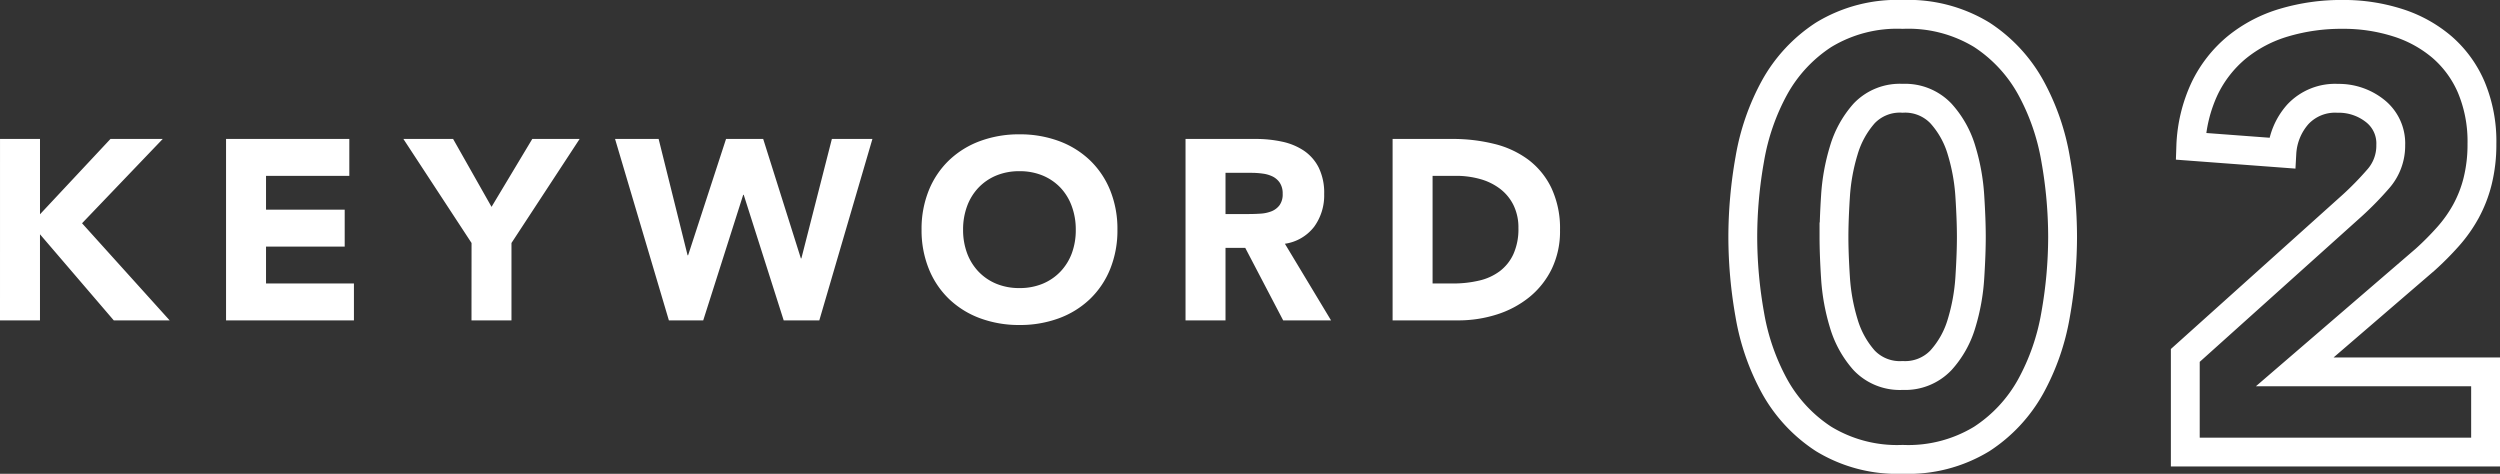
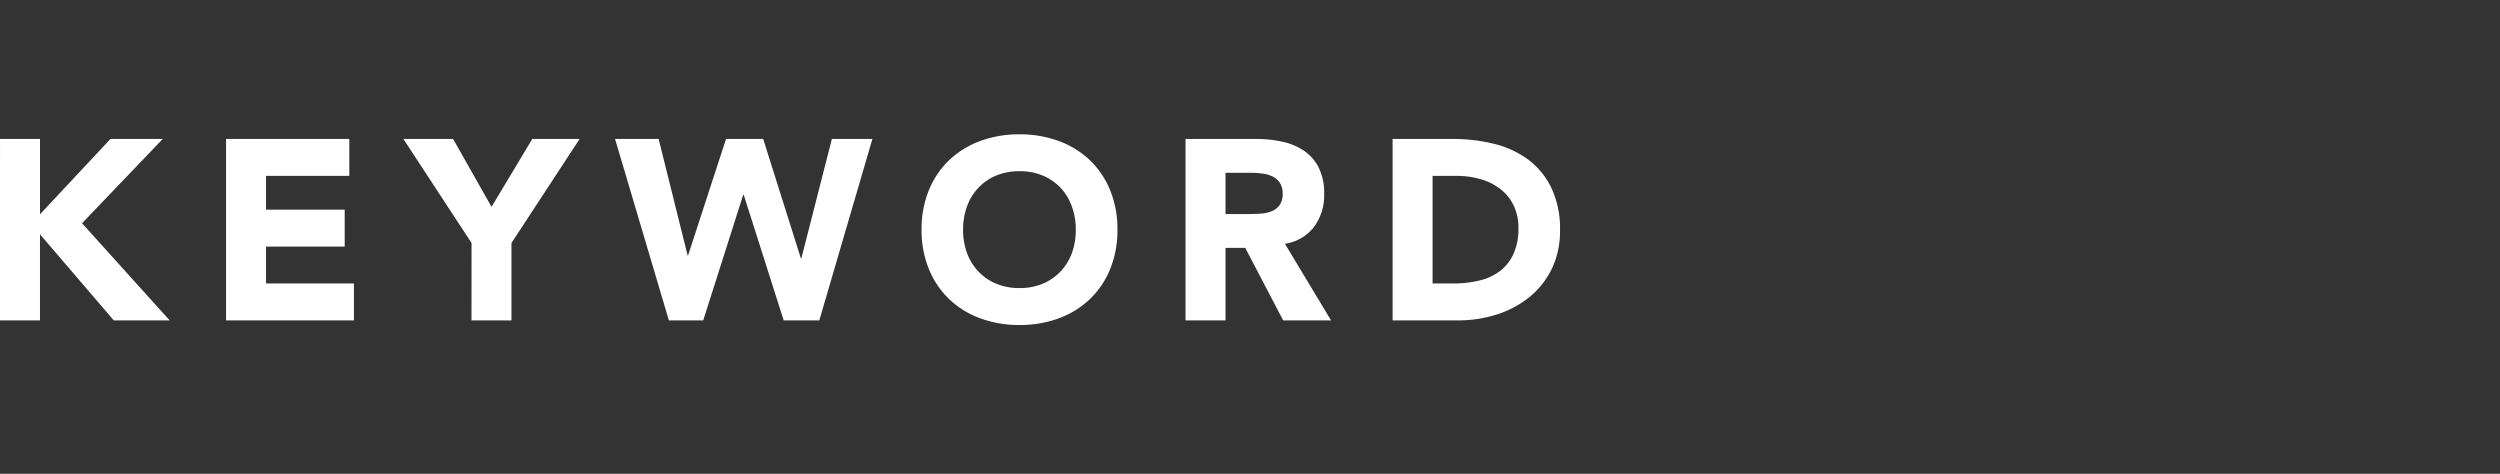
<svg xmlns="http://www.w3.org/2000/svg" width="173.338" height="32.85" viewBox="0 0 173.338 32.85">
  <rect x="0" y="0" width="173.338" height="32.85" fill="#333333" stroke="none" />
  <g id="グループ_242" data-name="グループ 242" transform="translate(-941.538 -728.697)">
-     <path id="パス_179" data-name="パス 179" d="M1.391-14.919a30.924,30.924,0,0,1,.485-5.395A15.806,15.806,0,0,1,3.6-25.287,10.29,10.29,0,0,1,7-28.933a9.8,9.8,0,0,1,5.479-1.412,9.8,9.8,0,0,1,5.479,1.412,10.29,10.29,0,0,1,3.393,3.646,15.806,15.806,0,0,1,1.728,4.973,30.924,30.924,0,0,1,.485,5.395,30.924,30.924,0,0,1-.485,5.395,15.806,15.806,0,0,1-1.728,4.973A10.29,10.29,0,0,1,17.954-.906,9.8,9.8,0,0,1,12.475.506,9.8,9.8,0,0,1,7-.906,10.29,10.29,0,0,1,3.6-4.552,15.806,15.806,0,0,1,1.875-9.525,30.924,30.924,0,0,1,1.391-14.919Zm6.322,0q0,1.18.105,2.824a13.8,13.8,0,0,0,.569,3.161A6.713,6.713,0,0,0,9.8-6.364,3.415,3.415,0,0,0,12.475-5.31,3.429,3.429,0,0,0,15.13-6.364a6.568,6.568,0,0,0,1.433-2.571,13.8,13.8,0,0,0,.569-3.161q.105-1.644.105-2.824t-.105-2.824a13.8,13.8,0,0,0-.569-3.161,6.568,6.568,0,0,0-1.433-2.571,3.429,3.429,0,0,0-2.655-1.054A3.415,3.415,0,0,0,9.8-23.475,6.713,6.713,0,0,0,8.387-20.9a13.8,13.8,0,0,0-.569,3.161Q7.713-16.1,7.713-14.919ZM32.072-6.7l11.59-10.41a21.791,21.791,0,0,0,1.77-1.812,3.473,3.473,0,0,0,.885-2.36,2.865,2.865,0,0,0-1.1-2.381,4.03,4.03,0,0,0-2.571-.864,3.531,3.531,0,0,0-2.761,1.1,4.419,4.419,0,0,0-1.117,2.7L32.452-21.2a10.285,10.285,0,0,1,.969-4.025,8.457,8.457,0,0,1,2.234-2.845,9.4,9.4,0,0,1,3.266-1.707,13.95,13.95,0,0,1,4.067-.569,12.325,12.325,0,0,1,3.793.569,8.835,8.835,0,0,1,3.077,1.686,7.665,7.665,0,0,1,2.044,2.8,9.706,9.706,0,0,1,.738,3.919,10.517,10.517,0,0,1-.3,2.592,8.776,8.776,0,0,1-.822,2.107,9.622,9.622,0,0,1-1.243,1.749A20.411,20.411,0,0,1,48.72-13.36l-9.061,7.8H52.892V0H32.072Z" transform="translate(1060.984 760.041)" fill="none" stroke="#fff" stroke-width="2" />
    <path id="パス_178" data-name="パス 178" d="M-53.688-12.58h2.772v5.224l4.886-5.224h3.625L-48-6.734-41.925,0H-45.8l-5.117-5.97V0h-2.772Zm15.672,0h8.547v2.559h-5.775v2.345h5.455v2.559h-5.455v2.559h6.095V0h-8.867Zm17.022,7.214L-25.72-12.58h3.447l2.665,4.709,2.825-4.709H-13.5l-4.726,7.214V0h-2.772Zm9.95-7.214h3.021l2.008,8.067h.036l2.63-8.067H-.773L1.839-4.3h.036l2.114-8.28H6.8L3.118,0H.649L-2.123-8.707h-.036L-4.931,0H-7.312ZM10.208-6.29a7.105,7.105,0,0,1,.506-2.736,6,6,0,0,1,1.413-2.088,6.223,6.223,0,0,1,2.15-1.324A7.75,7.75,0,0,1,17-12.9a7.75,7.75,0,0,1,2.719.462,6.223,6.223,0,0,1,2.15,1.324,6,6,0,0,1,1.413,2.088,7.105,7.105,0,0,1,.506,2.736,7.105,7.105,0,0,1-.506,2.736,6,6,0,0,1-1.413,2.088,6.223,6.223,0,0,1-2.15,1.324A7.75,7.75,0,0,1,17,.32a7.75,7.75,0,0,1-2.719-.462,6.223,6.223,0,0,1-2.15-1.324,6,6,0,0,1-1.413-2.088A7.105,7.105,0,0,1,10.208-6.29Zm2.879,0a4.614,4.614,0,0,0,.275,1.626,3.724,3.724,0,0,0,.791,1.279,3.609,3.609,0,0,0,1.235.844,4.117,4.117,0,0,0,1.608.3,4.117,4.117,0,0,0,1.608-.3,3.609,3.609,0,0,0,1.235-.844,3.724,3.724,0,0,0,.791-1.279A4.614,4.614,0,0,0,20.9-6.29a4.635,4.635,0,0,0-.275-1.617A3.707,3.707,0,0,0,19.839-9.2a3.609,3.609,0,0,0-1.235-.844,4.117,4.117,0,0,0-1.608-.3,4.117,4.117,0,0,0-1.608.3,3.609,3.609,0,0,0-1.235.844,3.707,3.707,0,0,0-.791,1.288A4.635,4.635,0,0,0,13.087-6.29ZM28.51-12.58h4.869a8.591,8.591,0,0,1,1.821.187,4.321,4.321,0,0,1,1.51.622A3.1,3.1,0,0,1,37.741-10.6a3.971,3.971,0,0,1,.382,1.839,3.692,3.692,0,0,1-.693,2.266A3.12,3.12,0,0,1,35.4-5.313L38.6,0H35.28L32.65-5.029H31.282V0H28.51Zm2.772,5.206h1.635q.373,0,.791-.027a2.477,2.477,0,0,0,.755-.16,1.306,1.306,0,0,0,.56-.418,1.271,1.271,0,0,0,.222-.8,1.328,1.328,0,0,0-.2-.764,1.3,1.3,0,0,0-.5-.435,2.207,2.207,0,0,0-.693-.2,5.653,5.653,0,0,0-.764-.053H31.282ZM42.867-12.58h4.158a11.867,11.867,0,0,1,2.87.338,6.567,6.567,0,0,1,2.372,1.093,5.353,5.353,0,0,1,1.608,1.963,6.584,6.584,0,0,1,.6,2.932,5.982,5.982,0,0,1-.577,2.692,5.789,5.789,0,0,1-1.555,1.955,6.874,6.874,0,0,1-2.257,1.2A8.764,8.764,0,0,1,47.4,0H42.867ZM45.639-2.559h1.439a7.747,7.747,0,0,0,1.786-.2,3.816,3.816,0,0,0,1.43-.649,3.11,3.11,0,0,0,.951-1.191,4.222,4.222,0,0,0,.346-1.8A3.516,3.516,0,0,0,51.245-8a3.215,3.215,0,0,0-.933-1.128A4.083,4.083,0,0,0,48.935-9.8a6.115,6.115,0,0,0-1.661-.222H45.639Z" transform="translate(995.227 750.911)" fill="#fff" />
  </g>
</svg>